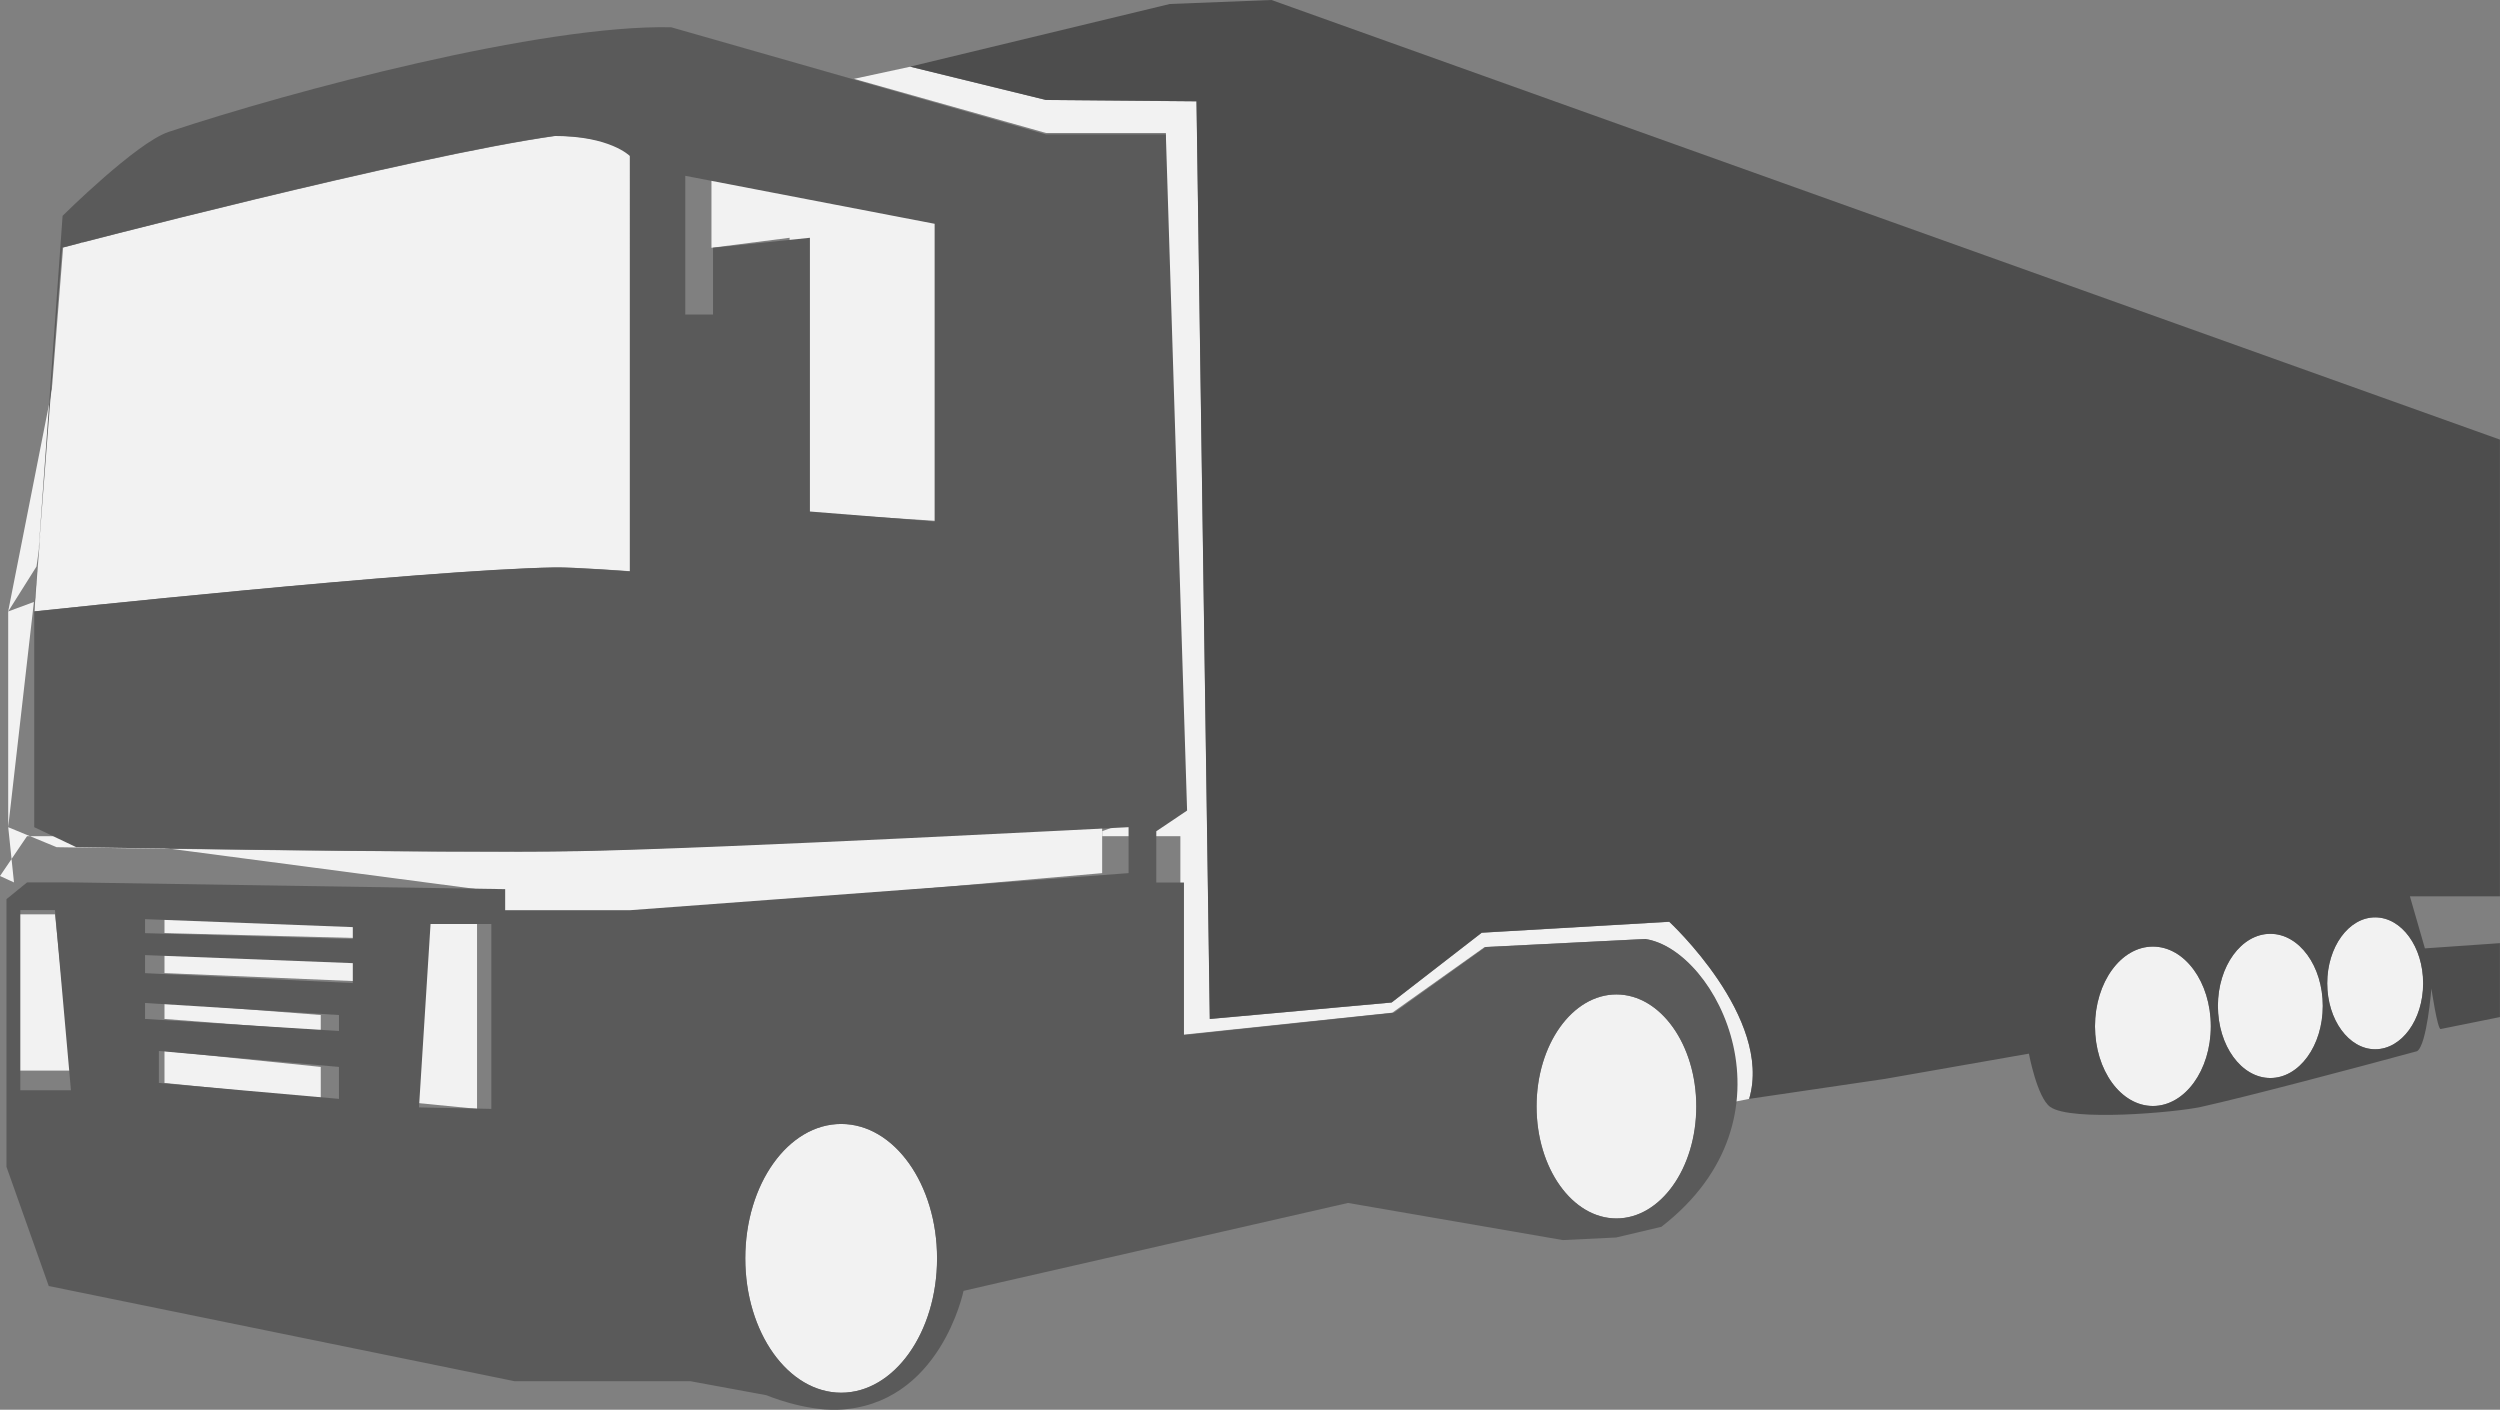
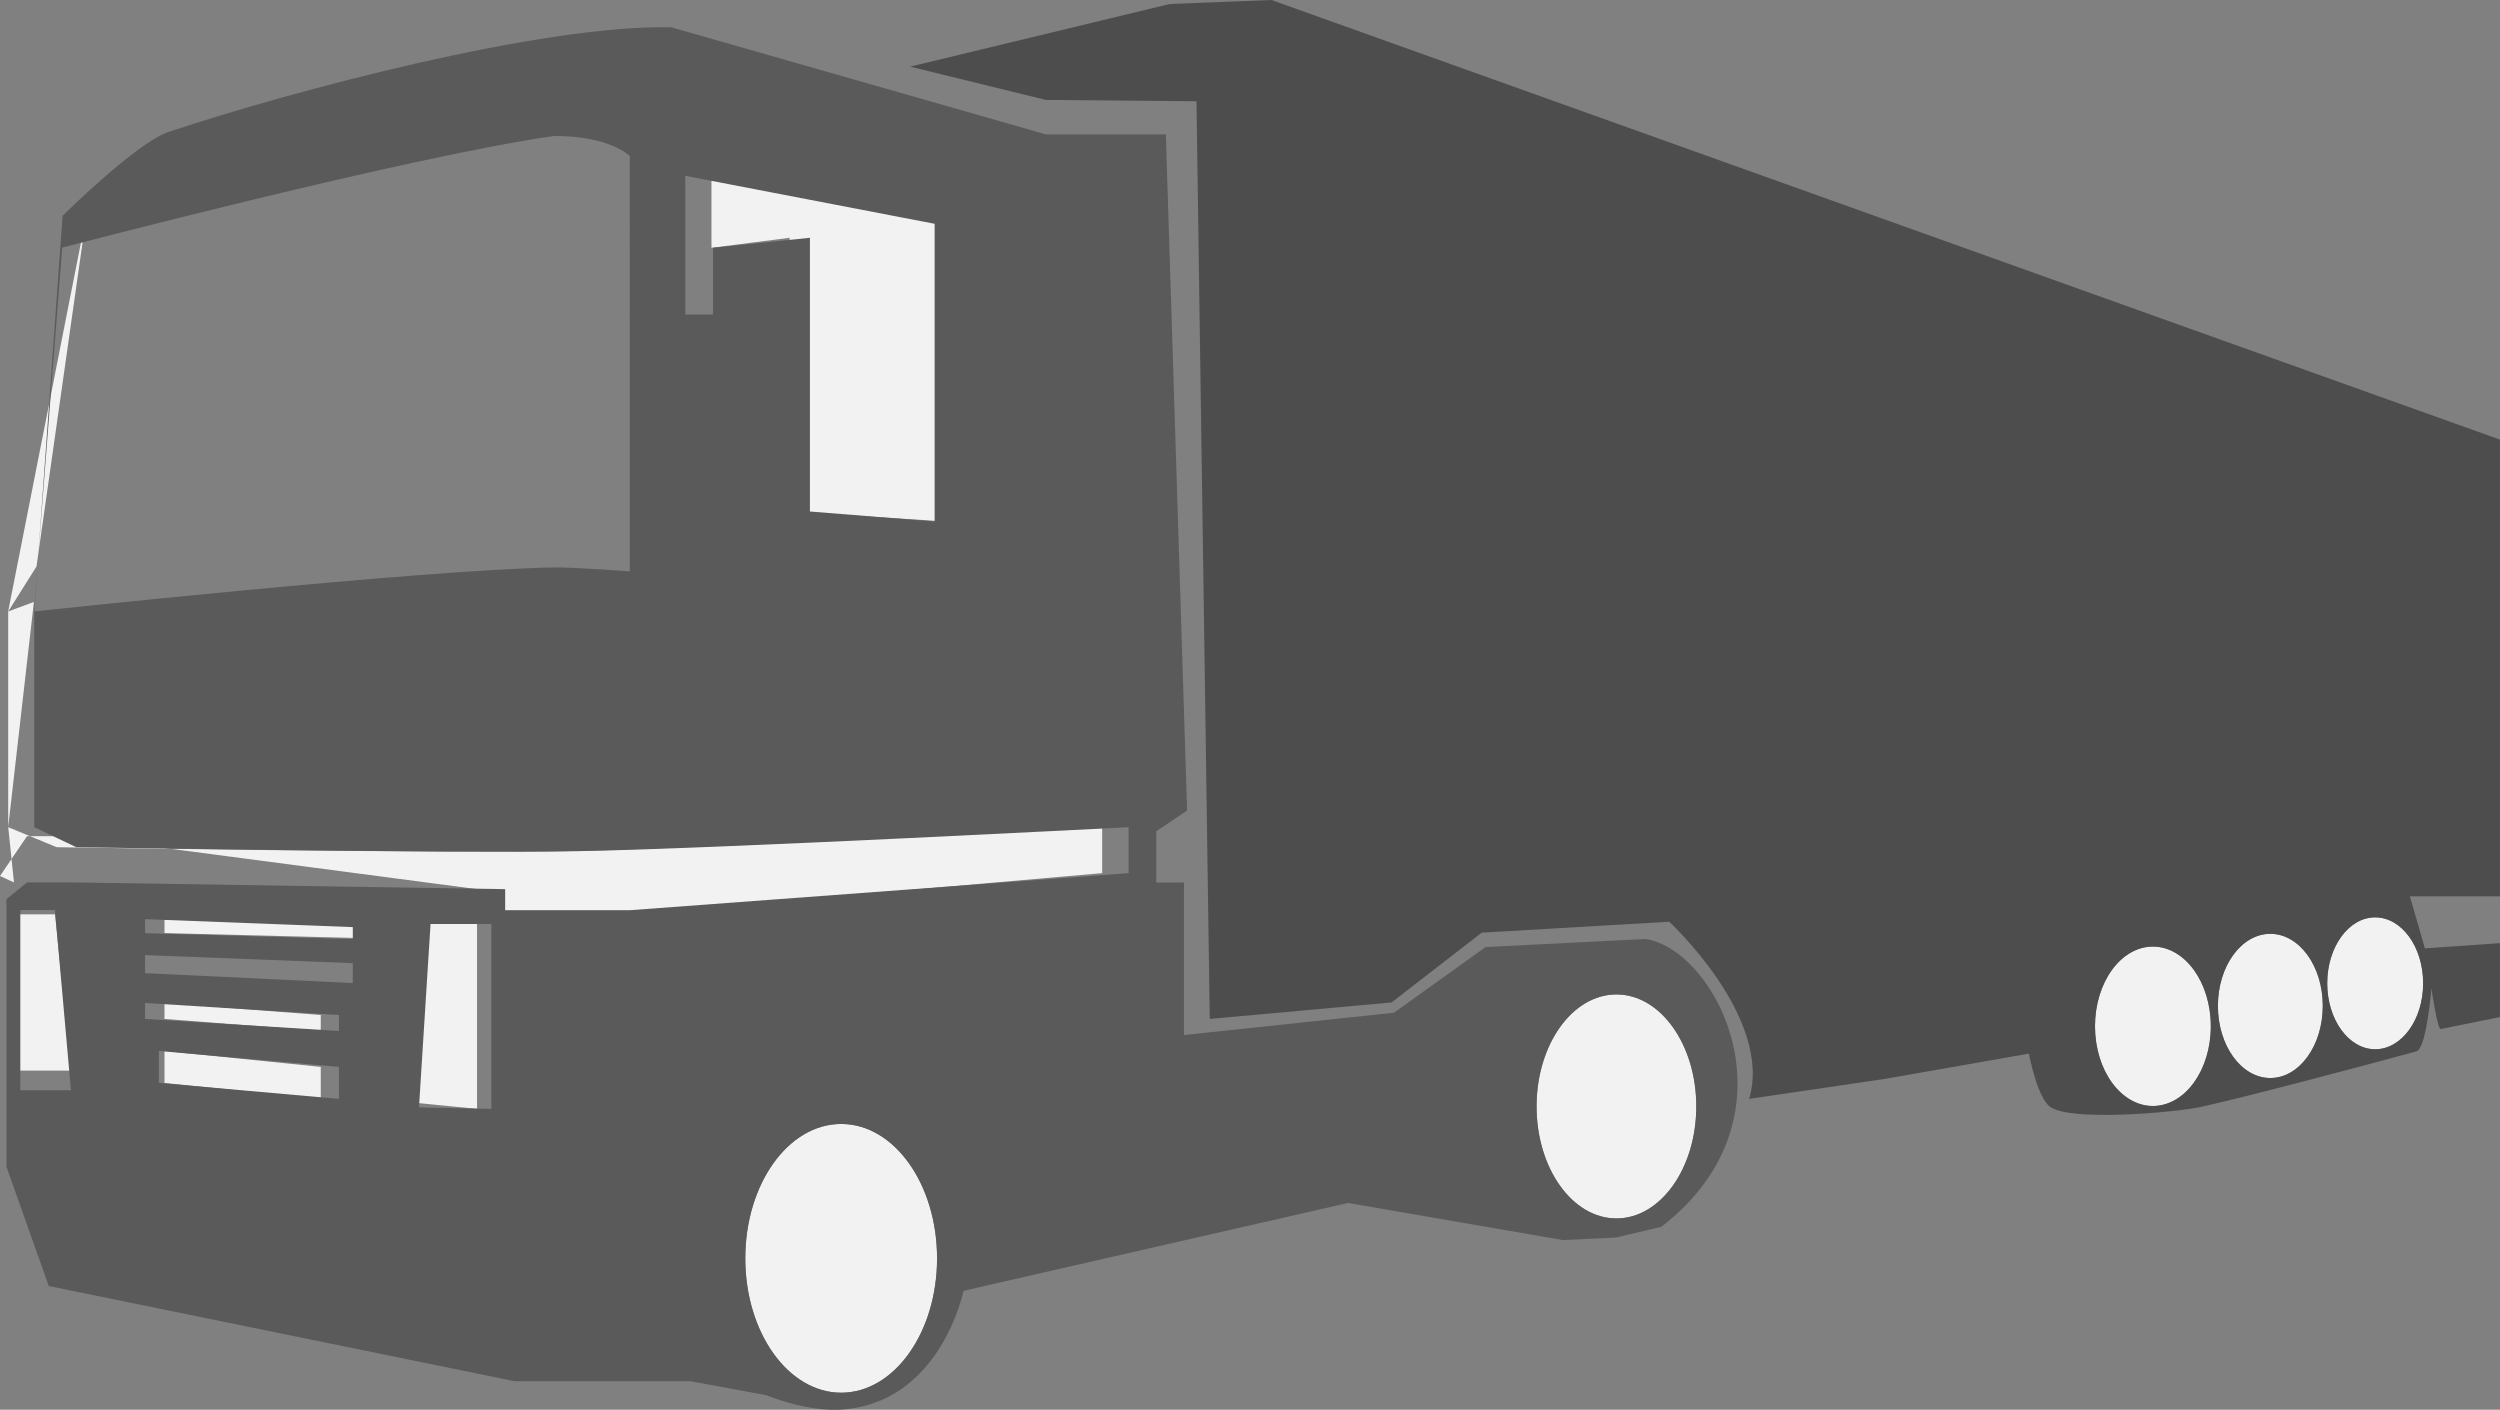
<svg xmlns="http://www.w3.org/2000/svg" version="1.1" x="0px" y="0px" width="31.994px" height="18.041px" viewBox="0 0 31.994 18.041" style="enable-background:new 0 0 31.994 18.041;" xml:space="preserve">
  <rect x="0" y="0" width="31.994" height="18.041" fill="#808080" stroke="none" />
  <g id="camion-gris">
    <g>
      <g>
        <polygon style="fill:#F2F2F2;" points="0.438,7.702 0.434,7.702 0.105,10.584 0.105,7.825    " />
        <ellipse style="fill:#F2F2F2;" cx="20.687" cy="14.16" rx="1.022" ry="1.433" />
        <path style="fill:#F2F2F2;" d="M0.959,10.701l5.146,0.678v0.322h1.962l6.038-0.527v-0.588c0,0-5.102,0.275-6.88,0.307     c-1.624,0.029-6.5-0.051-6.5-0.051l-0.62-0.256v-0.002l0.074,0.709L0,11.211l0.346-0.51H0.959z" />
        <polygon style="fill:#F2F2F2;" points="1.105,2.755 0.105,7.822 0.105,7.825 0.467,7.25 1.105,2.762    " />
-         <path style="fill:#F2F2F2;" d="M8.105,7.313V1.995c0,0-0.274-0.257-0.99-0.256C5.265,2,0.808,3.168,0.808,3.168L0.484,7.25     L0.44,7.824C0.479,7.82,5.436,7.291,7.11,7.262C7.366,7.258,8.105,7.313,8.105,7.313z" />
        <polygon style="fill:#F2F2F2;" points="12.105,6.674 12.105,2.864 9.105,2.25 9.105,3.751 9.105,3.751 9.105,3.171 10.105,3.043      10.105,6.546    " />
        <ellipse style="fill:#F2F2F2;" cx="27.552" cy="13.134" rx="0.741" ry="1.02" />
        <ellipse style="fill:#F2F2F2;" cx="30.397" cy="12.584" rx="0.614" ry="0.844" />
        <ellipse style="fill:#F2F2F2;" cx="29.055" cy="12.873" rx="0.671" ry="0.923" />
        <polygon style="fill:#F2F2F2;" points="0.105,11.701 0.105,13.701 0.908,13.701 0.704,11.701    " />
        <ellipse style="fill:#F2F2F2;" cx="10.765" cy="16.104" rx="1.227" ry="1.72" />
        <polygon style="fill:#F2F2F2;" points="4.105,14.063 4.105,13.654 2.105,13.45 2.105,13.859    " />
        <polygon style="fill:#F2F2F2;" points="5.51,11.701 5.271,14.109 6.105,14.191 6.105,11.701    " />
        <polygon style="fill:#F2F2F2;" points="27.507,14.245 27.508,14.246 27.509,14.245    " />
-         <path style="fill:#F2F2F2;" d="M21.363,11.797l-2.4,0.14l-1.153,0.893l-2.327,0.211l-0.17-11.744l-1.926-0.017l-1.739-0.426     l-0.719,0.155l2.458,0.693h1.534l-0.075,8.661l-0.74,0.274v0.064h1v2.544l2.712-0.285L19,12.12l2.051-0.103     c0.603,0.09,1.275,1.041,1.164,2.08l0.17-0.034C22.692,13.026,21.363,11.797,21.363,11.797z" />
-         <polygon style="fill:#F2F2F2;" points="2.105,12.453 5.105,12.58 5.105,12.325 2.105,12.223    " />
        <polygon style="fill:#F2F2F2;" points="5.105,11.864 2.105,11.763 2.105,11.941 5.105,12.018    " />
        <polygon style="fill:#F2F2F2;" points="2.105,13.04 4.105,13.194 4.105,12.99 2.105,12.836    " />
      </g>
      <path style="fill:#5A5A5A;" d="M0.083,11.507v3.426l0.541,1.525l5.961,1.218h2.25l0.972,0.179c0,0,0.478,0.202,0.917,0.186    c1.308-0.051,1.607-1.521,1.607-1.521l0.446-0.103l5.375-1.228l0.368-0.613v-1.33l-0.482-0.307l-2.886,0.307v-1.952h-0.354v-0.656    l0.394-0.265L14.92,1.72h-1.534L8.59,0.349C6.935,0.313,3.744,1.16,2.158,1.688C1.744,1.826,0.801,2.762,0.801,2.762L0.438,7.825    v2.761l0.538,0.256c0,0,4.795,0.08,6.418,0.051c1.779-0.031,7.049-0.307,7.049-0.307v0.588l-6.375,0.474H6.465v-0.269    l-5.506-0.086H0.346L0.083,11.507z M8.061,7.313c0,0-0.719-0.056-0.975-0.051C5.405,7.291,0.434,7.825,0.434,7.825l0.362-4.656    c0,0,4.446-1.168,6.296-1.429c0.716-0.001,0.968,0.256,0.968,0.256V7.313z M11.961,6.674l-1.596-0.128V3.043L9.125,3.171v0.854    H8.77V2.25l3.191,0.614V6.674z M9.538,16.104c0-0.95,0.549-1.72,1.227-1.72c0.678,0,1.227,0.77,1.227,1.72    c0,0.949-0.549,1.719-1.227,1.719C10.087,17.822,9.538,17.053,9.538,16.104z M5.362,14.172l0.148-2.347h0.778v2.366L5.362,14.172z     M2.033,13.45l2.305,0.204v0.409l-2.305-0.204V13.45z M1.856,12.836l2.482,0.154v0.204L1.856,13.04V12.836z M1.856,12.223    l2.659,0.103v0.255l-2.659-0.127V12.223z M1.856,11.763l2.659,0.102v0.153l-2.659-0.076V11.763z M0.26,11.647h0.443l0.205,2.306    H0.26V11.647z" />
      <path style="fill:#5A5A5A;" d="M17.247,15.394L20,15.87l0.682-0.033l0.58-0.137c1.807-1.398,0.716-3.546-0.204-3.683l-2.046,0.103    l-1.172,0.84c0.784,0.307,0.319,1.41,0.319,1.41L17.247,15.394z M19.664,14.159c0-0.791,0.457-1.433,1.022-1.433    c0.564,0,1.022,0.642,1.022,1.433c0,0.792-0.458,1.434-1.022,1.434C20.121,15.593,19.664,14.951,19.664,14.159z" />
      <path style="fill:#4D4D4D;" d="M11.647,0.853l1.739,0.426l1.926,0.017l0.17,11.744l2.327-0.211l1.153-0.893l2.4-0.14    c0,0,1.33,1.229,1.023,2.267l1.739-0.256l1.841-0.323c0,0,0.105,0.562,0.273,0.682c0.268,0.19,1.607,0.07,1.928,0    c0.582-0.129,1.915-0.482,2.766-0.713c0.127-0.076,0.184-0.802,0.184-0.802s0.078,0.528,0.119,0.518l0.758-0.153v-0.946    l-0.96,0.067l-0.192-0.666h1.152V5.626L16.272,0l-1.301,0.051L11.647,0.853z M29.783,12.584c0-0.466,0.275-0.844,0.613-0.844    c0.34,0,0.614,0.378,0.614,0.844s-0.274,0.844-0.614,0.844C30.059,13.428,29.783,13.05,29.783,12.584z M28.384,12.873    c0-0.509,0.3-0.922,0.671-0.922c0.37,0,0.671,0.413,0.671,0.922c0,0.51-0.301,0.923-0.671,0.923    C28.684,13.796,28.384,13.383,28.384,12.873z M26.811,13.134c0-0.563,0.332-1.02,0.741-1.02s0.741,0.456,0.741,1.02    s-0.332,1.02-0.741,1.02S26.811,13.697,26.811,13.134z" />
    </g>
  </g>
  <g id="Layer_1">
</g>
</svg>